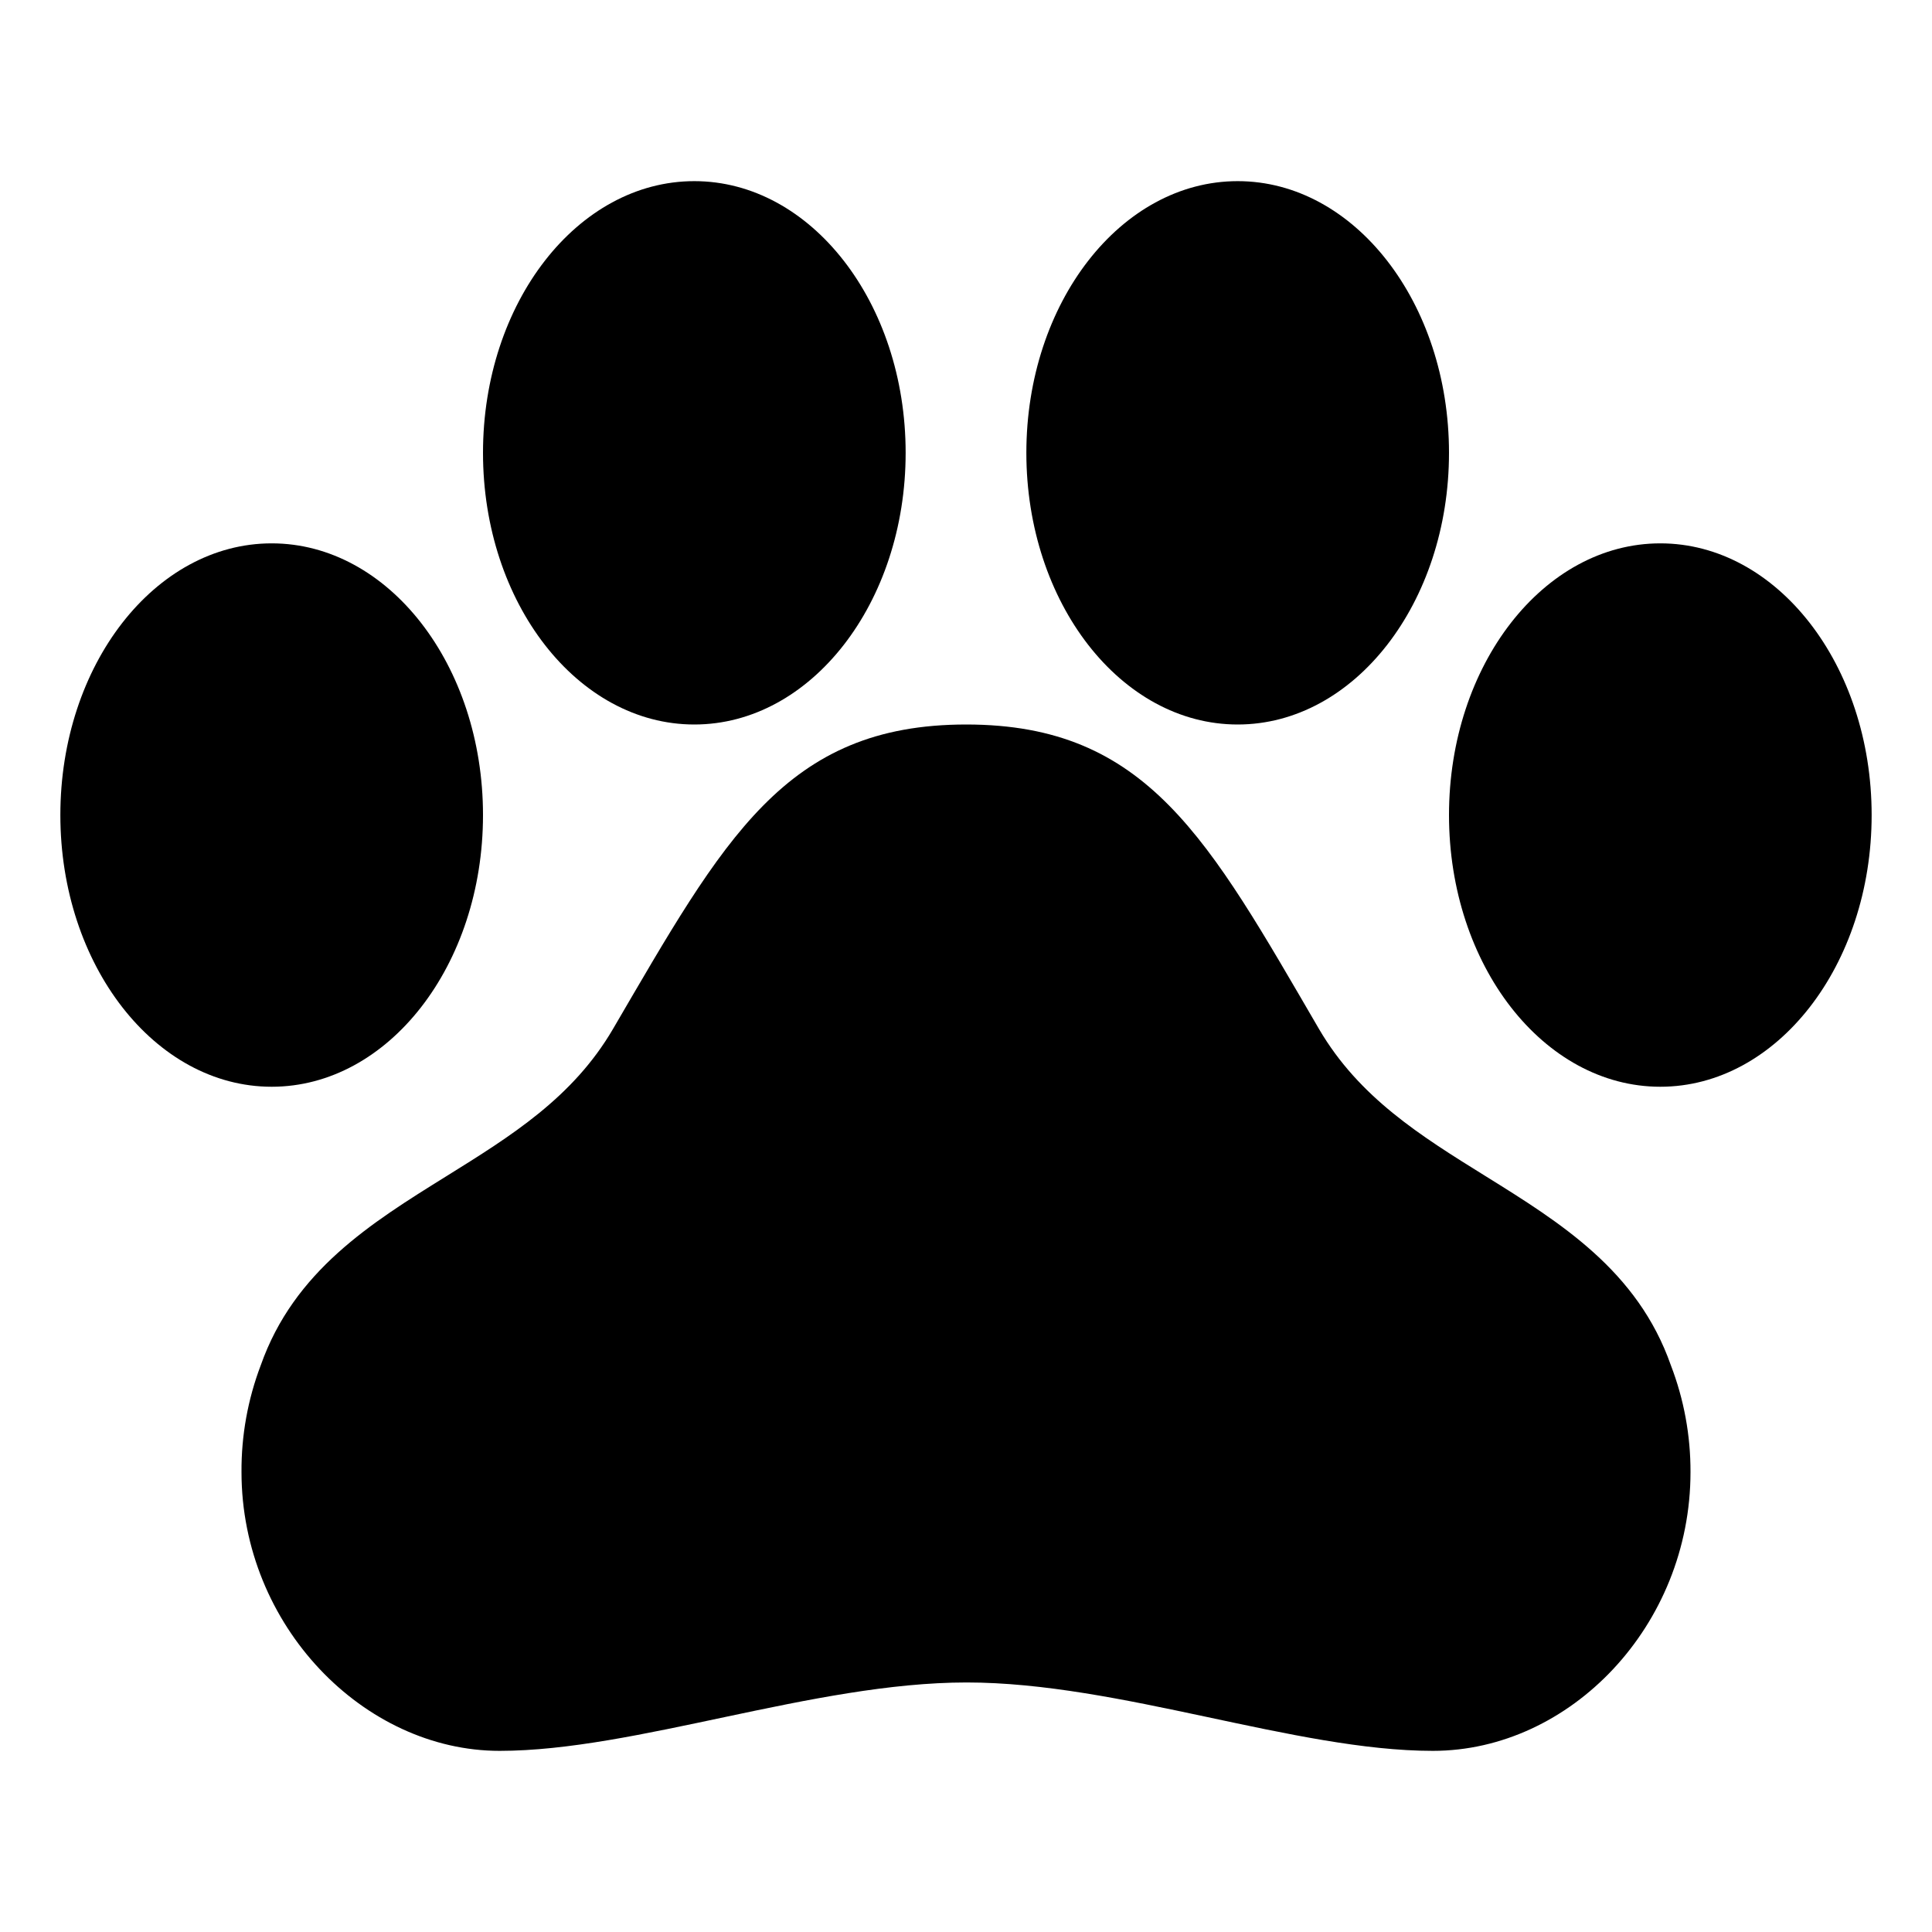
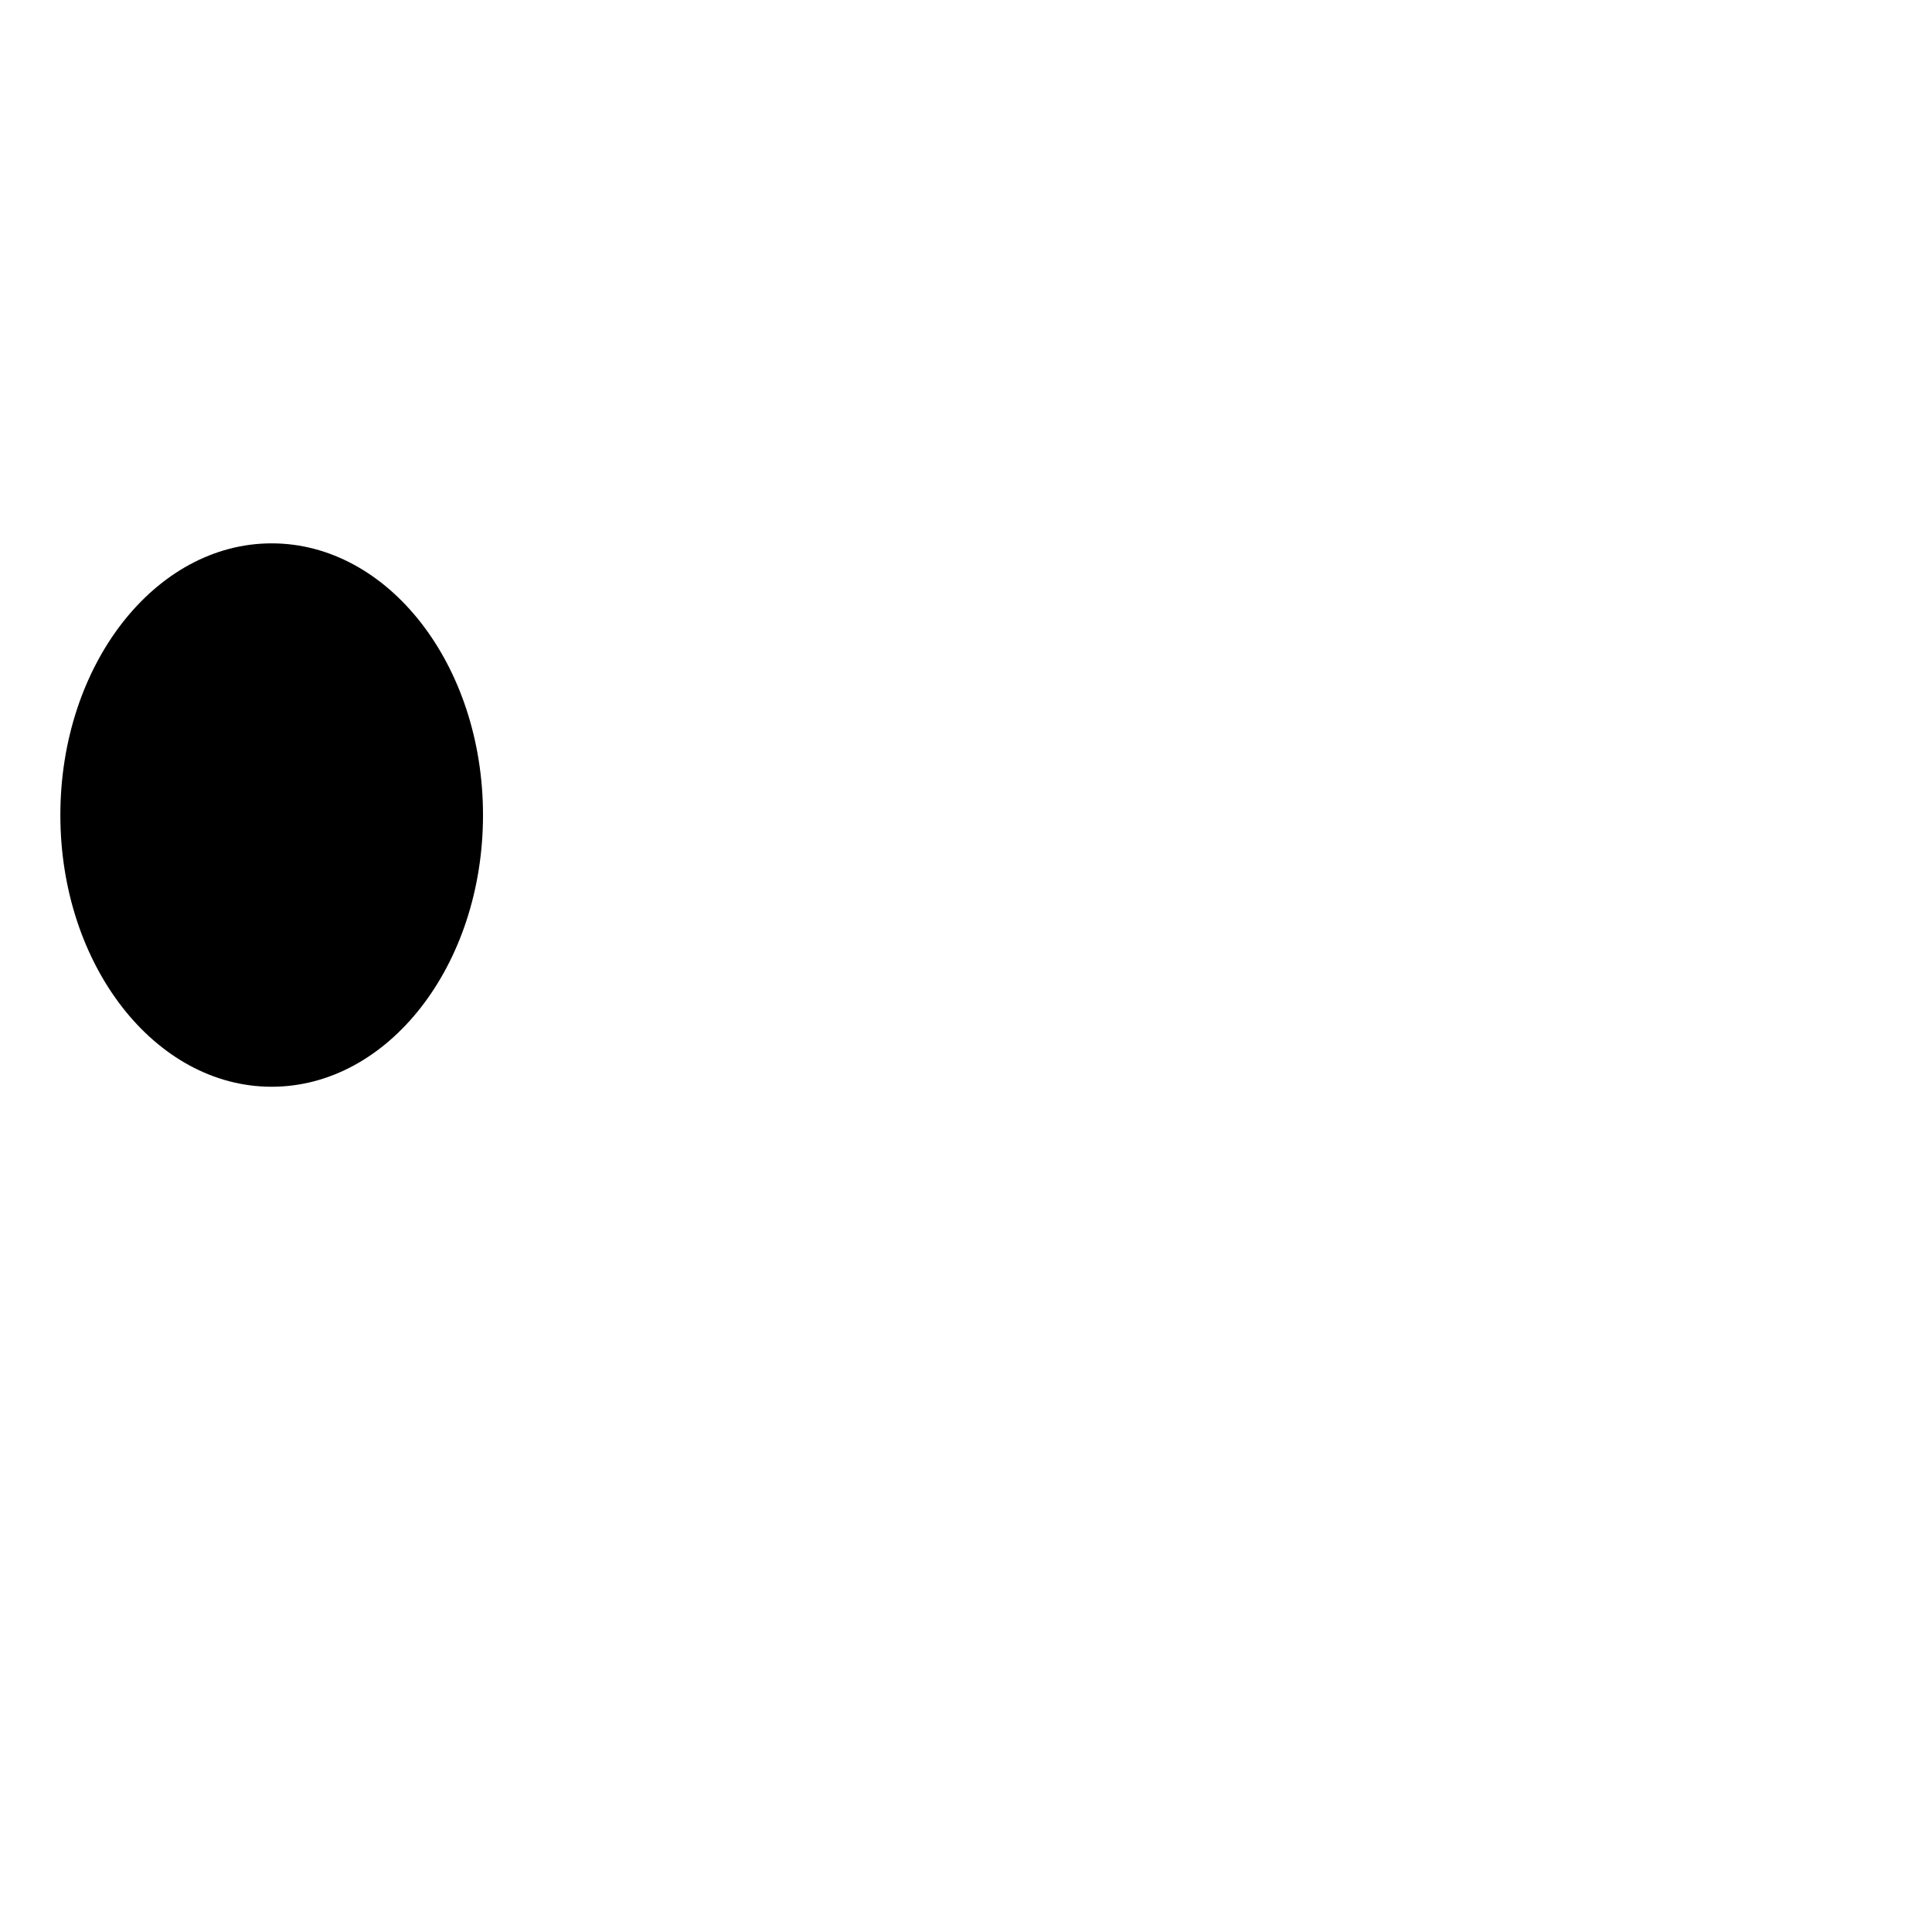
<svg xmlns="http://www.w3.org/2000/svg" width="50" height="50" viewBox="0 0 50 50" fill="none">
-   <path d="M43.242 35.334C42.383 32.883 40.38 31.641 38.447 30.439C36.764 29.394 35.175 28.405 34.136 26.631C31.272 21.716 29.698 18.75 25.006 18.75C20.314 18.75 18.735 21.717 15.864 26.63C14.824 28.408 13.228 29.398 11.543 30.446C9.61 31.648 7.611 32.888 6.748 35.334C6.413 36.216 6.244 37.153 6.25 38.097C6.25 42.075 9.419 45.312 12.93 45.312C16.441 45.312 21.066 43.542 25.016 43.542C28.966 43.542 33.526 45.312 37.081 45.312C40.636 45.312 43.75 42.075 43.75 38.097C43.753 37.152 43.581 36.216 43.242 35.334Z" fill="black" />
  <path d="M7.031 28.125C10.052 28.125 12.5 24.977 12.5 21.094C12.5 17.21 10.052 14.062 7.031 14.062C4.011 14.062 1.562 17.21 1.562 21.094C1.562 24.977 4.011 28.125 7.031 28.125Z" fill="black" />
-   <path d="M17.969 18.75C20.989 18.75 23.438 15.602 23.438 11.719C23.438 7.835 20.989 4.688 17.969 4.688C14.948 4.688 12.5 7.835 12.5 11.719C12.5 15.602 14.948 18.75 17.969 18.75Z" fill="black" />
-   <path d="M32.031 18.75C35.052 18.75 37.5 15.602 37.5 11.719C37.5 7.835 35.052 4.688 32.031 4.688C29.011 4.688 26.562 7.835 26.562 11.719C26.562 15.602 29.011 18.75 32.031 18.75Z" fill="black" />
-   <path d="M42.969 28.125C45.989 28.125 48.438 24.977 48.438 21.094C48.438 17.21 45.989 14.062 42.969 14.062C39.948 14.062 37.5 17.21 37.5 21.094C37.5 24.977 39.948 28.125 42.969 28.125Z" fill="black" />
</svg>